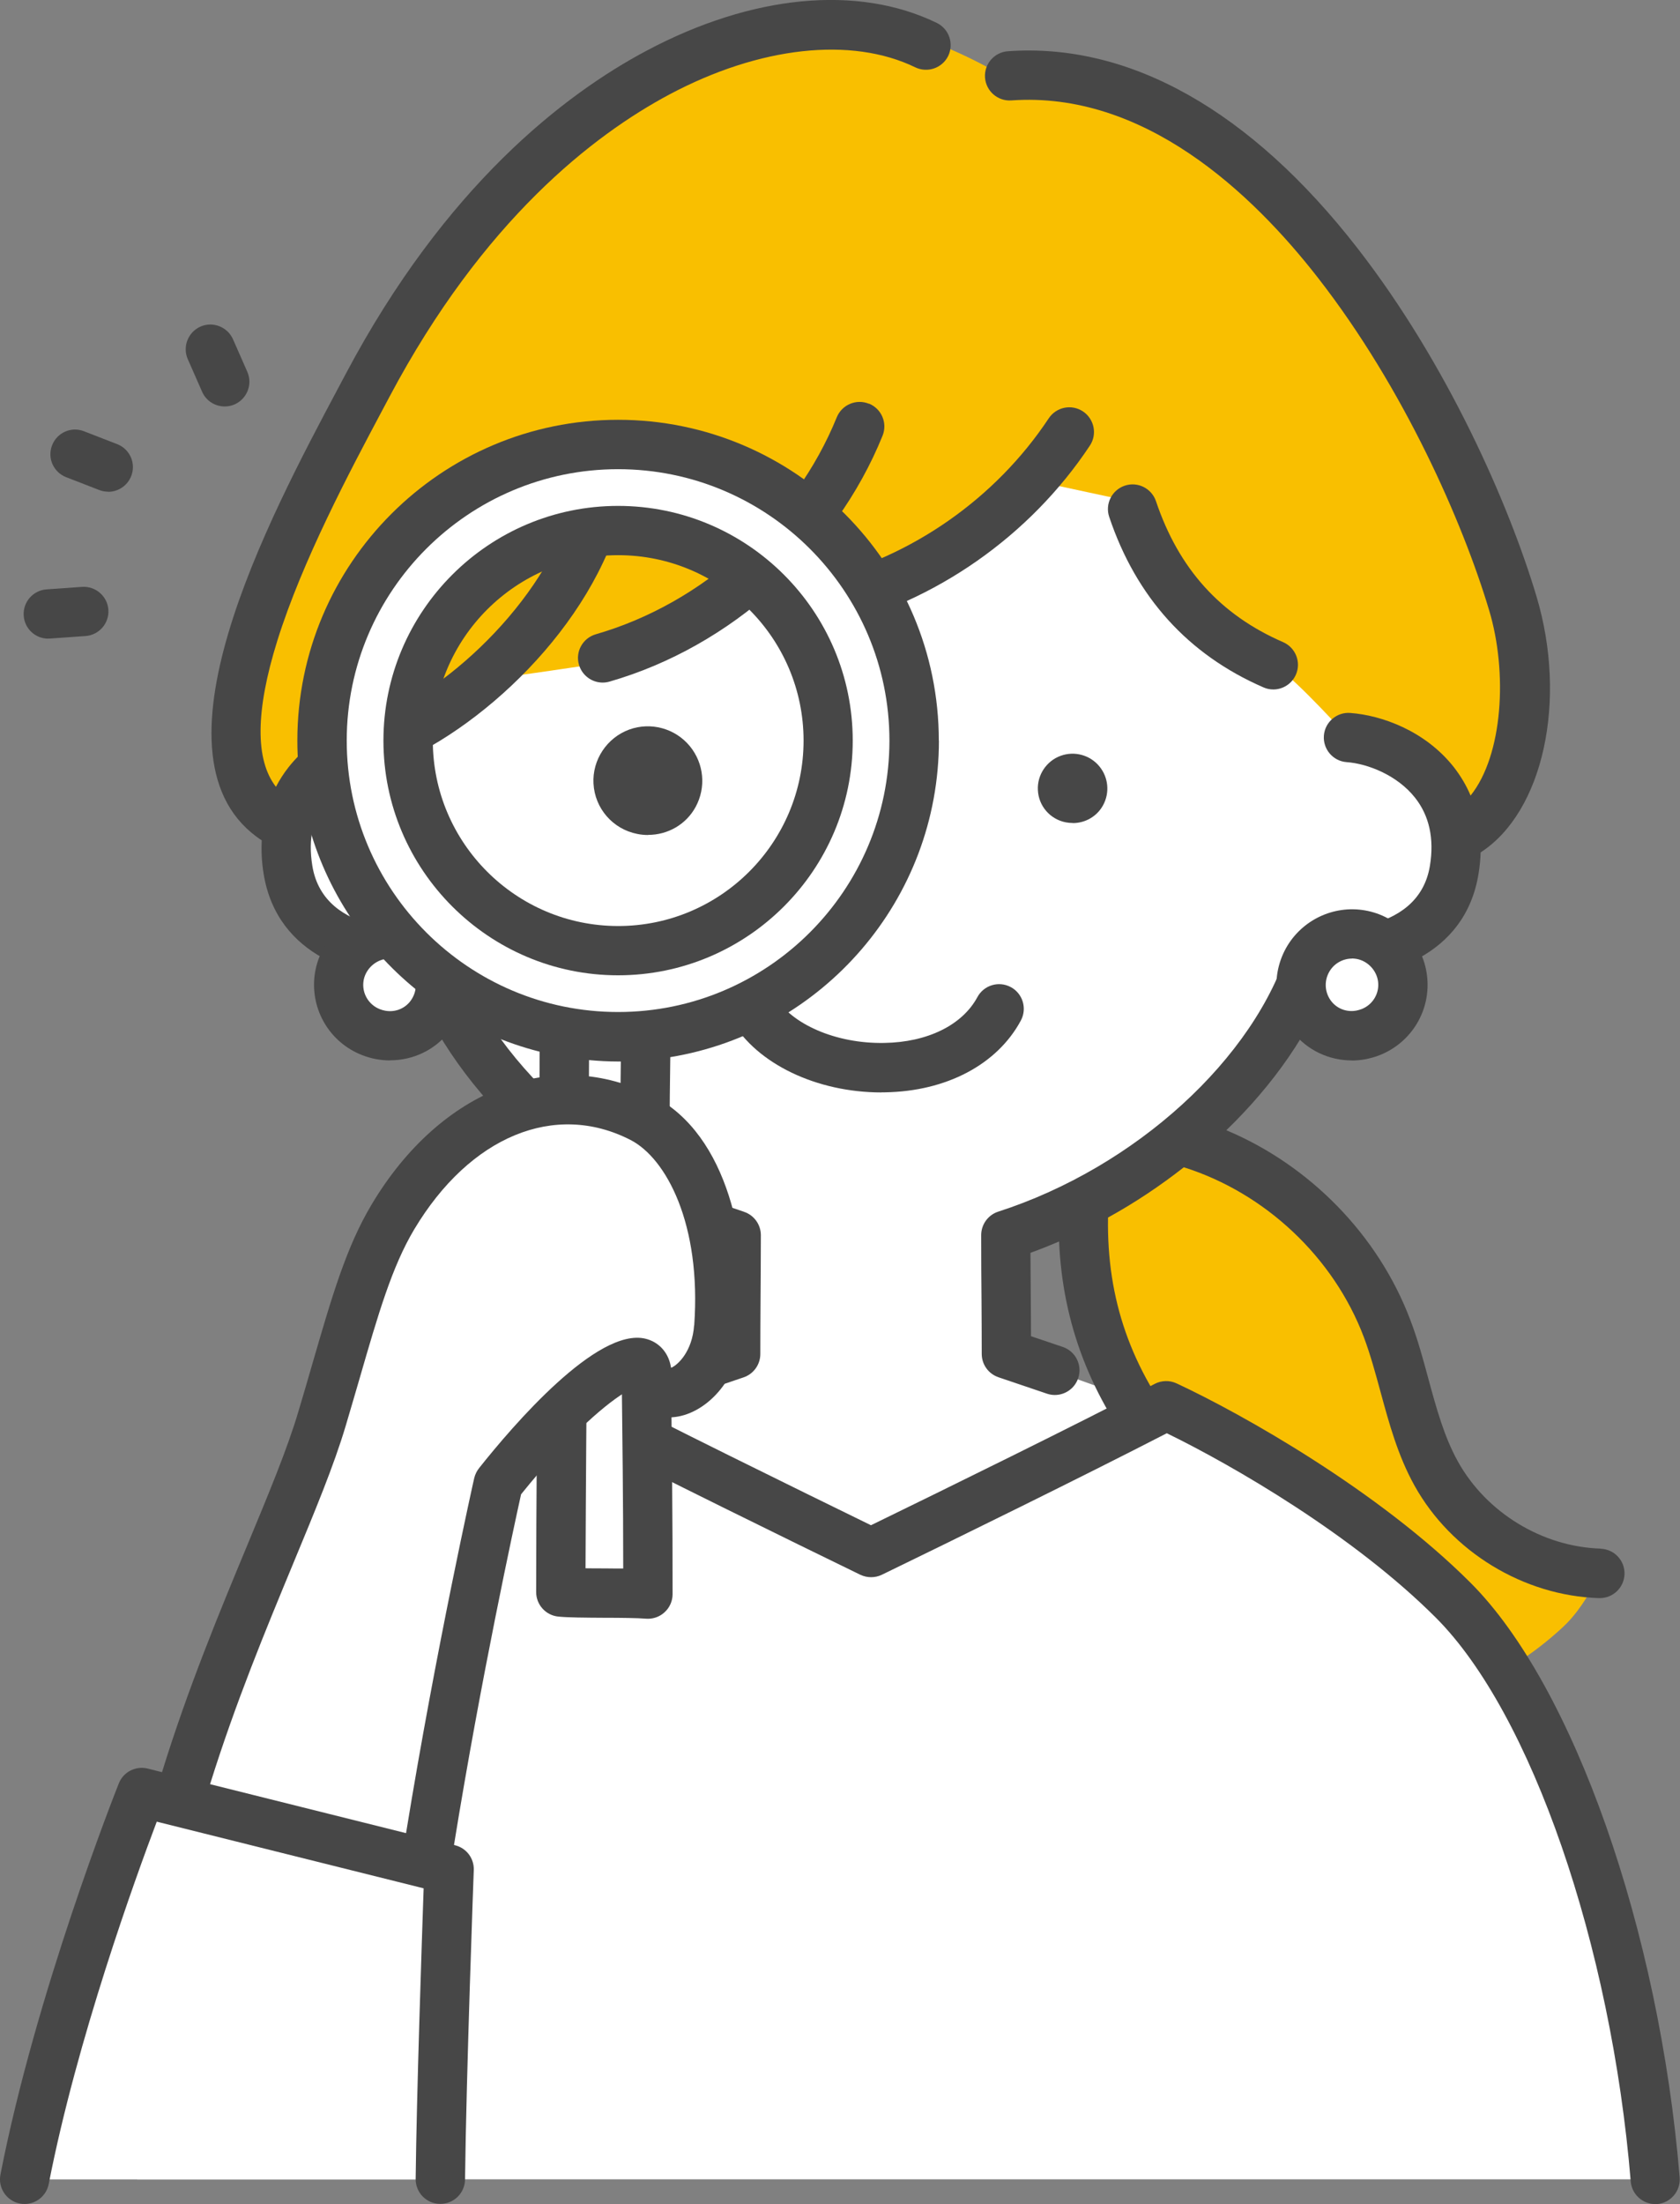
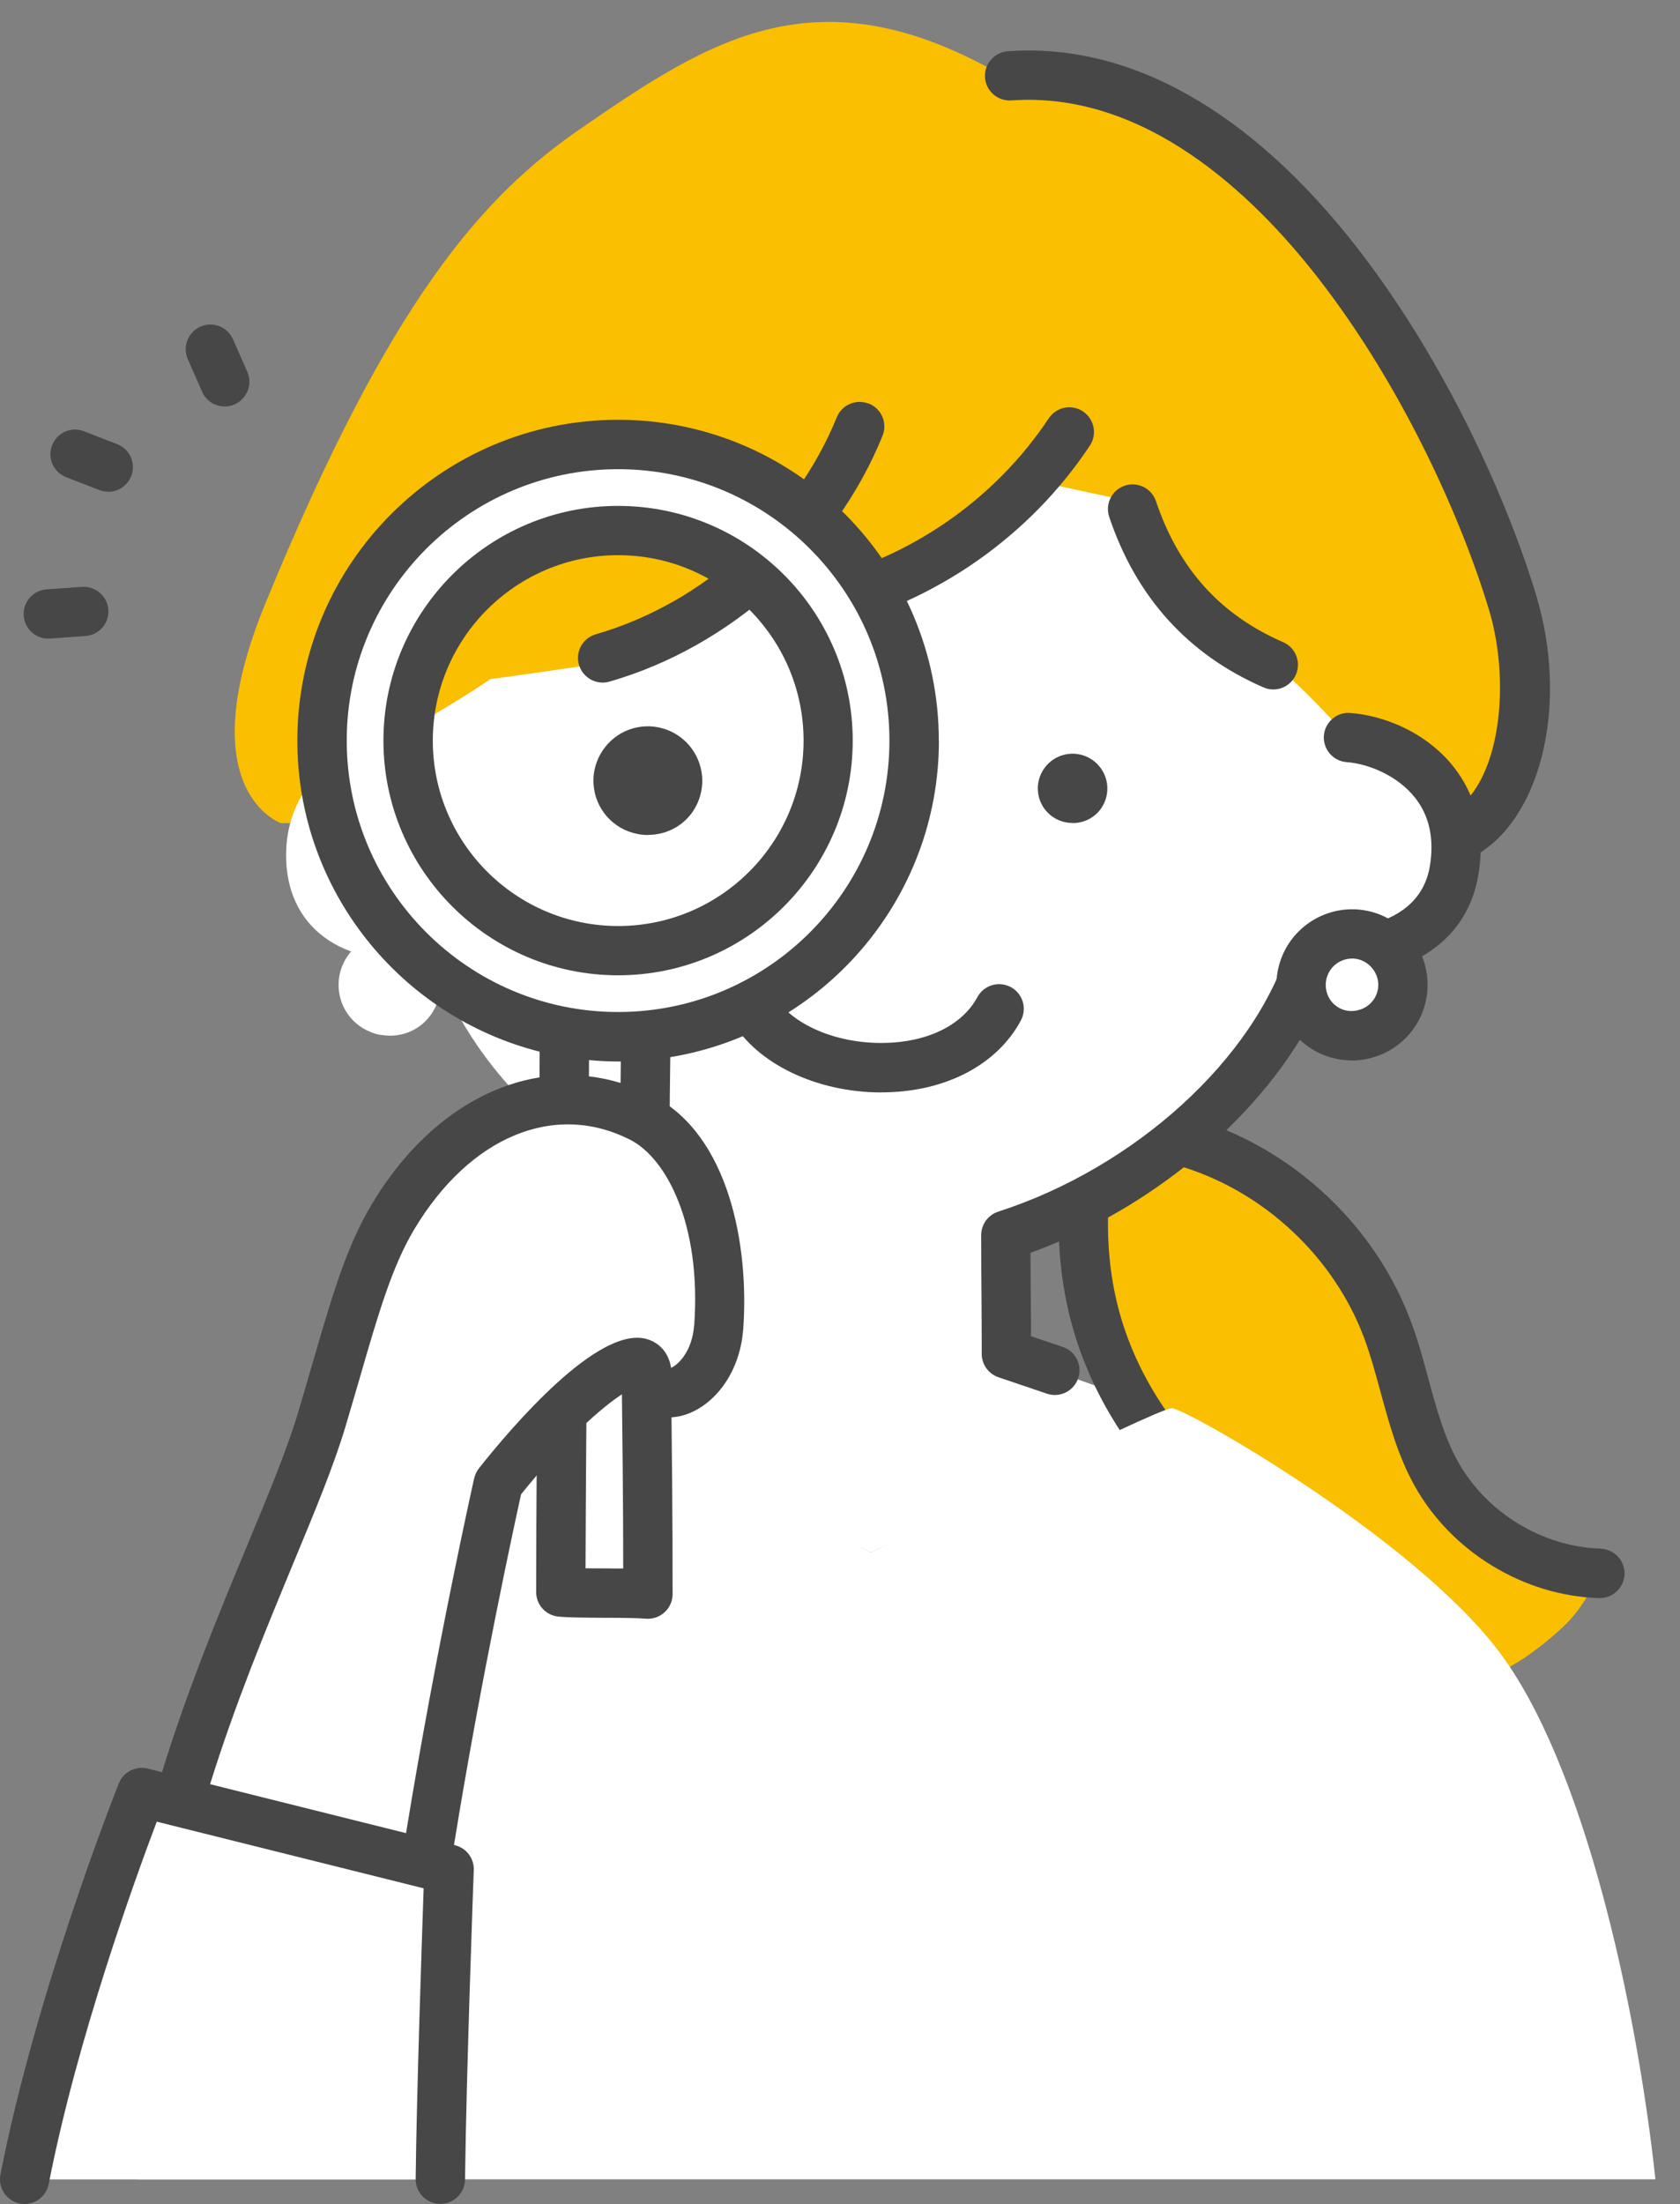
<svg xmlns="http://www.w3.org/2000/svg" id="_レイヤー_2" data-name="レイヤー 2" viewBox="0 0 153.79 201.72">
  <rect x="0" y="0" width="153.79" height="201.72" fill="#808080" stroke="none" />
  <defs>
    <style>
      .cls-1 {
        fill: #474747;
      }

      .cls-2 {
        fill: #f9bf00;
      }

      .cls-3 {
        fill: #fff;
      }
    </style>
  </defs>
  <g id="_レイヤー_1-2" data-name="レイヤー 1">
    <g>
      <path class="cls-1" d="M4.42,58.45c-1.18,0-2.17-.91-2.25-2.1-.09-1.24.85-2.32,2.09-2.41l3.25-.23c1.24-.08,2.32.85,2.41,2.09.09,1.24-.85,2.32-2.09,2.41l-3.25.23c-.05,0-.11,0-.16,0Z" />
      <path class="cls-1" d="M9.91,45c-.27,0-.55-.05-.82-.15l-3.04-1.18c-1.16-.45-1.74-1.76-1.28-2.92.45-1.16,1.76-1.74,2.92-1.28l3.04,1.18c1.16.45,1.74,1.76,1.28,2.92-.35.89-1.2,1.44-2.1,1.44Z" />
      <path class="cls-1" d="M20.57,37.2c-.87,0-1.7-.5-2.07-1.35l-1.31-2.98c-.5-1.14.02-2.47,1.16-2.98,1.14-.5,2.47.02,2.98,1.16l1.31,2.98c.5,1.14-.02,2.47-1.16,2.98-.3.13-.6.19-.91.19Z" />
      <path class="cls-2" d="M99.18,109.48c3.27-.97,6.27-2.79,8.65-5.23,7.32,1.47,13.89,6.29,17.49,12.83,2,3.64,3.09,7.69,4.4,11.62,1.31,3.94,2.92,7.89,5.73,10.94,2.81,3.05,7.06,5.07,11.12,4.24-.9,1.66-1.82,3.33-3.14,4.68-1.32,1.34-5.42,4.74-7.3,4.65-3.26-.16-3.8-.94-5.99-3.37-2.23-2.48-5.28-6.89-8.8-9.21-2.62-1.73-8.75-4.7-11.46-6.29-4.49-2.63-5.02-3.91-7.51-8.47-2.49-4.56-2.47-11.77-3.19-16.4Z" />
-       <path class="cls-2" d="M25.68,75.32s-8.42-2.98-1.39-20.09c11.4-27.77,19.87-37.27,28.88-43.47,11.8-8.13,21.66-14.6,38.59-4.85.19.11.44.05.66.05,1.94.02,11.51-.04,20.04,6.9,8.75,7.12,13.54,13.58,22.58,31.98,10.89,22.16.15,30.42.15,30.42l-109.52-.93Z" />
+       <path class="cls-2" d="M25.68,75.32s-8.42-2.98-1.39-20.09c11.4-27.77,19.87-37.27,28.88-43.47,11.8-8.13,21.66-14.6,38.59-4.85.19.11.44.05.66.05,1.94.02,11.51-.04,20.04,6.9,8.75,7.12,13.54,13.58,22.58,31.98,10.89,22.16.15,30.42.15,30.42l-109.52-.93" />
      <path class="cls-3" d="M66.93,55.79s-6.38,4.02-8.87,4.42c-6.98,1.13-13.16,1.94-13.16,1.94,0,0-3.14,2.18-8.85,5.36-5.55.71-9.86,4.84-9.86,10.75,0,8.02,7.45,10.65,13.13,9,2.9,7.25,6.12,11.79,13.36,17.97,5.4,4.6,14.72,7.82,14.72,7.82l-.05,10.86-13.97,4.6,26.36,13.58,26.79-13.03-14.39-5.15s-.05-6.28-.05-10.86c14.13-4.75,23.8-13.39,28.68-25.8,4.51.78,11.63-.15,13.29-8.67,1.56-8.04-10.61-11.07-10.61-11.07,0,0-4.76-5.28-6.51-6.39-1.88-1.19-5.45-2.83-9.3-7.04-2.07-2.27-4.35-8.23-4.35-8.23l-8.28-1.78s-10.74,10.55-19.53,11.15c-5.76.39-8.55.57-8.55.57Z" />
      <path class="cls-1" d="M98.2,75.32c-.21,0-.43-.02-.64-.06h0c-1.43-.28-2.48-1.49-2.55-2.94-.08-1.38.78-2.68,2.09-3.15,1.26-.46,2.69-.07,3.54.97.83,1.01.96,2.41.34,3.55-.55,1.02-1.62,1.64-2.78,1.64Z" />
      <path class="cls-1" d="M146.54,141.73c-5.35-.16-10.48-3.29-13.08-7.97-1.26-2.27-1.96-4.84-2.7-7.56-.48-1.78-.98-3.63-1.67-5.43-2.93-7.74-9.2-14.13-16.83-17.33,4.31-4.17,7.65-8.94,9.49-13.84,4.97-.01,12.37-1.97,13.6-9.65.11-.66.17-1.31.19-1.94,5.72-3.69,7.97-13.89,5.11-23.44-2.54-8.48-8.18-21.3-16.38-31.85-9.79-12.6-20.87-18.83-32.01-18.03-1.24.09-2.18,1.17-2.09,2.41.09,1.24,1.17,2.18,2.41,2.09,12.09-.86,21.97,8.38,28.12,16.3,7.82,10.06,13.2,22.29,15.62,30.37,1.7,5.66,1.27,13.24-1.7,16.95-.39-.93-.91-1.8-1.54-2.61-2.63-3.33-6.62-4.74-9.47-4.95-1.24-.1-2.33.84-2.42,2.08-.09,1.24.84,2.33,2.08,2.42,1.95.14,4.65,1.21,6.26,3.25,1.31,1.65,1.77,3.75,1.37,6.22-1.07,6.65-10.12,5.82-10.5,5.79-1.08-.11-2.08.55-2.4,1.59-3.11,10.25-14.06,20.24-26.62,24.29-.93.3-1.56,1.17-1.56,2.15,0,2.14.01,4.09.03,5.95.01,1.69.02,3.3.02,4.92,0,.97.62,1.83,1.54,2.14l4.43,1.5c.24.08.48.12.72.12.94,0,1.82-.59,2.14-1.54.4-1.18-.23-2.46-1.42-2.86l-2.9-.98c0-1.09-.01-2.19-.02-3.33-.01-1.37-.02-2.79-.03-4.3.88-.32,1.76-.67,2.62-1.04.33,7.56,2.93,14.29,7.89,20.49.45.56,1.1.85,1.76.85.49,0,.99-.16,1.41-.49.97-.78,1.13-2.2.35-3.17-4.83-6.04-7.05-12.39-6.93-19.87,2.45-1.35,4.77-2.9,6.94-4.6,7.45,2.35,13.72,8.24,16.48,15.55.6,1.6,1.05,3.26,1.53,5.02.78,2.86,1.58,5.82,3.11,8.57,3.36,6.04,9.98,10.08,16.89,10.29.02,0,.05,0,.07,0,1.22,0,2.22-.97,2.26-2.19.04-1.25-.94-2.29-2.19-2.33Z" />
      <path class="cls-1" d="M115.66,62.91c.29.13.6.19.9.19.87,0,1.7-.51,2.07-1.36.5-1.14-.03-2.47-1.17-2.97-5.76-2.5-9.56-6.72-11.64-12.9-.4-1.18-1.68-1.82-2.86-1.42-1.18.4-1.82,1.68-1.42,2.86,2.47,7.35,7.22,12.6,14.12,15.6Z" />
      <path class="cls-1" d="M99.77,40.78c.69-1.04.4-2.44-.64-3.13-1.04-.69-2.44-.4-3.13.64-4.85,7.32-12.53,12.69-21.06,14.74-1.21.29-1.96,1.51-1.67,2.72.25,1.04,1.17,1.73,2.19,1.73.17,0,.35-.02.53-.06,9.64-2.31,18.3-8.37,23.78-16.64Z" />
      <path class="cls-1" d="M79.54,36.95c-1.16-.47-2.47.09-2.94,1.24-3.83,9.43-12.28,17.04-22.06,19.86-1.2.35-1.89,1.6-1.54,2.79.29.99,1.19,1.63,2.17,1.63.21,0,.42-.03.63-.09,11.08-3.19,20.66-11.81,24.99-22.5.47-1.16-.09-2.47-1.24-2.94Z" />
-       <path class="cls-1" d="M68.1,110.9c-12.56-4.05-23.51-14.04-26.62-24.29-.31-1.03-1.32-1.7-2.39-1.59-.38.04-9.43.86-10.5-5.79-.4-2.48.06-4.57,1.37-6.22,1.62-2.04,4.31-3.11,6.26-3.25.01,0,.02,0,.03,0,.04,0,.09,0,.13-.02.04,0,.07-.01.11-.02.04,0,.07-.02.11-.02.04-.01.09-.02.13-.03.03,0,.06-.02.09-.03.05-.02.1-.04.14-.06.01,0,.03-.01.04-.02,8.65-3.99,18.75-14.15,20.42-25.15.19-1.23-.66-2.38-1.89-2.57-1.23-.19-2.38.66-2.57,1.89-1.36,8.96-9.91,17.92-17.52,21.57-2.81.32-6.52,1.75-9.02,4.91-.45.57-.83,1.17-1.16,1.8-1.91-2.46-1.88-6.94.12-13.35,2.29-7.35,6.69-15.61,9.6-21.08l.67-1.26c8.57-16.16,18.68-23.97,25.64-27.68,8.25-4.39,16.65-5.31,22.49-2.48,1.12.54,2.47.08,3.02-1.04.54-1.12.08-2.47-1.04-3.02-7.24-3.52-16.93-2.59-26.59,2.55-7.52,4-18.4,12.38-27.51,29.55l-.67,1.26c-6.38,11.99-18.17,34.13-7.03,41.45-.05.98,0,2,.17,3.05,1.24,7.68,8.64,9.64,13.6,9.65,3.96,10.54,14.86,20.51,27.41,25.06,0,1.51-.02,2.93-.03,4.3,0,1.13-.02,2.24-.02,3.33l-2.9.98c-1.18.4-1.82,1.68-1.42,2.86.32.94,1.2,1.54,2.14,1.54.24,0,.48-.04.72-.12l4.43-1.5c.92-.31,1.54-1.17,1.54-2.14,0-1.62.01-3.23.02-4.92.01-1.86.03-3.81.03-5.95,0-.98-.63-1.85-1.56-2.15Z" />
      <path class="cls-3" d="M12.56,199.46c-.38-9.57.51-39.89,13.27-52.65,12.15-12.15,26.45-18.34,27.68-18.3,1.23.05,26.23,13.58,26.23,13.58,0,0,25.83-13.08,27.52-13.21,1.12-.08,21.97,11.74,29.92,22.22,7.79,10.28,12.62,32.27,14.36,48.35H12.56Z" />
-       <path class="cls-1" d="M151.53,201.72c-1.16,0-2.15-.89-2.25-2.07-1.79-21.67-9.13-42.89-17.84-51.6-7.55-7.55-18.58-13.93-24.63-16.88-7.74,3.99-19.55,9.78-26.08,12.95-.62.3-1.35.3-1.98,0-6.52-3.17-18.33-8.96-26.08-12.95-6.05,2.95-17.09,9.33-24.63,16.88-8.2,8.2-12.63,23.9-13.17,46.66-.02.73-.03.93-.05,1.11,0,.09,0,.38,0,.88,0,1.25-1.01,2.26-2.26,2.26s-2.26-1.01-2.26-2.26c0-.9,0-1.04.02-1.27,0-.06.02-.18.03-.82.57-23.96,5.44-40.7,14.49-49.75,8.42-8.42,20.88-15.44,26.91-18.25.64-.3,1.37-.28,2,.04,7.29,3.79,19.02,9.54,25.98,12.94,6.96-3.39,18.7-9.15,25.98-12.94.62-.32,1.36-.34,2-.04,6.03,2.81,18.49,9.83,26.91,18.25,9.4,9.4,17.27,31.77,19.14,54.42.1,1.24-.82,2.33-2.06,2.44-.06,0-.13,0-.19,0Z" />
      <path class="cls-1" d="M80.69,99.98c-5.93,0-11.41-2.62-13.71-6.59-.63-1.08-.26-2.46.82-3.09,1.08-.63,2.46-.26,3.09.82,1.52,2.62,5.65,4.41,10.05,4.33,3.96-.06,7.15-1.63,8.53-4.19.59-1.1,1.96-1.51,3.06-.92,1.1.59,1.51,1.96.92,3.06-2.16,4.02-6.81,6.48-12.43,6.57-.11,0-.22,0-.32,0Z" />
      <path class="cls-3" d="M34.86,94.72c-.31-.05-.61-.14-.91-.26h0c-1.99-.77-3.19-2.79-2.92-4.91.25-2.01,1.82-3.66,3.83-4.01,1.94-.34,3.9.59,4.86,2.32.94,1.68.76,3.72-.43,5.21-1.06,1.34-2.76,1.94-4.43,1.64Z" />
-       <path class="cls-1" d="M35.7,97.05c-.41,0-.82-.04-1.23-.11-.45-.08-.9-.21-1.33-.38-2.95-1.15-4.73-4.15-4.34-7.29.37-2.99,2.71-5.44,5.69-5.96,2.88-.5,5.78.88,7.22,3.44,1.39,2.48,1.13,5.52-.64,7.73-1.3,1.64-3.28,2.56-5.36,2.56ZM35.66,87.73c-.14,0-.27.01-.41.04-1.02.18-1.85,1.04-1.98,2.06-.14,1.09.48,2.13,1.5,2.53.16.06.32.11.49.14h0c.87.16,1.73-.16,2.27-.83.62-.78.71-1.84.23-2.71-.43-.77-1.24-1.23-2.1-1.23Z" />
      <path class="cls-3" d="M124.56,94.72c.31-.05.61-.14.91-.26h0c1.99-.77,3.19-2.79,2.92-4.91-.25-2.01-1.82-3.66-3.83-4.01-1.94-.34-3.9.59-4.86,2.32-.94,1.68-.76,3.72.43,5.21,1.06,1.34,2.76,1.94,4.43,1.64Z" />
      <path class="cls-1" d="M123.73,97.05c-2.07,0-4.05-.93-5.36-2.57-1.77-2.21-2.02-5.24-.64-7.72,1.44-2.56,4.34-3.94,7.22-3.44,2.98.51,5.32,2.96,5.68,5.96.39,3.14-1.39,6.13-4.34,7.29-.43.17-.88.29-1.33.38h0c-.41.07-.83.11-1.23.11ZM123.77,87.73c-.86,0-1.67.46-2.1,1.23-.48.86-.4,1.92.22,2.7.54.67,1.4.99,2.27.83h0c.16-.03.33-.08.49-.14,1.02-.4,1.64-1.44,1.5-2.52-.13-1.02-.95-1.89-1.97-2.07-.14-.02-.28-.04-.41-.04Z" />
      <path class="cls-3" d="M56.58,40.68c-14.97,0-27.1,12.13-27.1,27.1s12.13,27.1,27.1,27.1,27.1-12.13,27.1-27.1-12.13-27.1-27.1-27.1ZM56.56,87c-10.62,0-19.23-8.61-19.23-19.23s8.61-19.23,19.23-19.23,19.23,8.61,19.23,19.23-8.61,19.23-19.23,19.23Z" />
      <path class="cls-3" d="M51.66,95c-.04,16.66-.29,34.03-.33,50.7,1.49.16,6.48.03,7.97.19.04-16.6-.5-33.99-.19-50.84l-7.45-.05Z" />
      <g>
        <path class="cls-1" d="M85.94,67.78c0-16.19-13.17-29.36-29.36-29.36s-29.36,13.17-29.36,29.36c0,13.71,9.45,25.25,22.18,28.47-.02,7.94-.09,16.14-.16,24.09-.07,8.37-.15,17.02-.16,25.36,0,1.16.87,2.13,2.02,2.25.86.09,2.49.1,4.21.11,1.47,0,3.13.02,3.76.08.08,0,.16.01.24.01.55,0,1.09-.2,1.51-.58.48-.43.75-1.04.75-1.67.01-6.66-.07-13.58-.14-20.27-.11-9.51-.22-19.33-.07-28.88,13.93-2.28,24.59-14.4,24.59-28.97ZM31.74,67.78c0-13.7,11.14-24.84,24.84-24.84s24.84,11.14,24.84,24.84-11.14,24.84-24.84,24.84-24.84-11.14-24.84-24.84ZM56.91,125.67c.07,5.89.14,11.97.14,17.88-.54,0-1.12,0-1.72-.01-.57,0-1.17,0-1.73-.01.03-7.65.09-15.52.16-23.15.07-7.7.13-15.64.16-23.36.88.08,1.77.13,2.67.13.08,0,.16,0,.24,0-.14,9.46-.03,19.15.08,28.54Z" />
        <path class="cls-1" d="M78.06,67.78c0-11.85-9.64-21.48-21.48-21.48s-21.48,9.64-21.48,21.48,9.64,21.48,21.48,21.48,21.48-9.64,21.48-21.48ZM39.62,67.78c0-9.36,7.61-16.97,16.97-16.97s16.97,7.61,16.97,16.97-7.61,16.97-16.97,16.97-16.97-7.61-16.97-16.97Z" />
      </g>
      <path class="cls-1" d="M59.33,76.42c-.33,0-.67-.03-1-.1h0c-2.23-.44-3.88-2.33-4-4.61-.12-2.16,1.22-4.19,3.27-4.94,1.98-.72,4.21-.11,5.55,1.52,1.3,1.59,1.5,3.77.53,5.56-.87,1.6-2.54,2.56-4.35,2.56Z" />
      <path class="cls-3" d="M40.33,199.46c-.18-8.21.8-28.37.8-28.37l-28.14-7.03s-4.85,13.29-6.38,18.44c-1.25,4.2-4.34,16.96-4.34,16.96h38.07Z" />
      <path class="cls-3" d="M15.77,167.16c5.07-19.37,11.27-29.09,13.71-37.32,2.54-8.55,3.83-14.04,6.5-18.49,5.39-9,14.26-13.4,22.77-9.03,6.13,3.15,7.49,12.94,7.05,19.13-.4,5.59-5.79,8.12-6.62,3.95-.49-2.45-6.42,1.38-13.56,10.36,0,0-3.64,16.17-6.44,33.75" />
      <path class="cls-1" d="M59.78,100.32c-9.07-4.65-19.41-.69-25.74,9.88-2.35,3.92-3.66,8.47-5.49,14.77-.38,1.32-.79,2.73-1.24,4.23-1.01,3.41-2.72,7.51-4.69,12.26-2.53,6.09-5.38,12.95-7.79,20.73l-1.31-.33c-1.1-.27-2.23.31-2.64,1.35-.31.77-7.59,19.16-10.84,35.81-.24,1.22.56,2.41,1.78,2.65.15.03.29.04.43.04,1.06,0,2-.75,2.21-1.83,2.58-13.25,7.96-28.06,9.89-33.16l24.43,6.1c-.17,4.96-.64,18.81-.73,26.6-.01,1.25.99,2.27,2.23,2.28h.03c1.24,0,2.24-.99,2.26-2.23.11-9.5.79-28.13.8-28.32.04-1.07-.67-2.01-1.71-2.27l-.1-.03c2.46-15.21,5.52-29.29,6.14-32.09,4.56-5.67,8.06-8.51,9.74-9.46.8,1.61,2.3,2.53,4.09,2.41,2.93-.19,6.16-3.27,6.51-8.11.54-7.59-1.3-17.73-8.27-21.3ZM63.54,121.3c-.17,2.39-1.49,3.63-2.1,3.88-.02-.05-.04-.12-.05-.21-.25-1.24-1.11-2.16-2.3-2.45-4.41-1.07-12.13,7.93-15.24,11.85-.21.27-.36.58-.44.91-.04.16-3.49,15.58-6.24,32.49l-17.94-4.48c2.34-7.49,5.11-14.16,7.57-20.1,2.02-4.87,3.77-9.07,4.85-12.71.45-1.51.86-2.93,1.25-4.26,1.73-5.98,2.98-10.29,5.02-13.71,5.1-8.52,12.88-11.73,19.8-8.18,3.27,1.68,6.49,7.7,5.83,16.96Z" />
    </g>
  </g>
</svg>